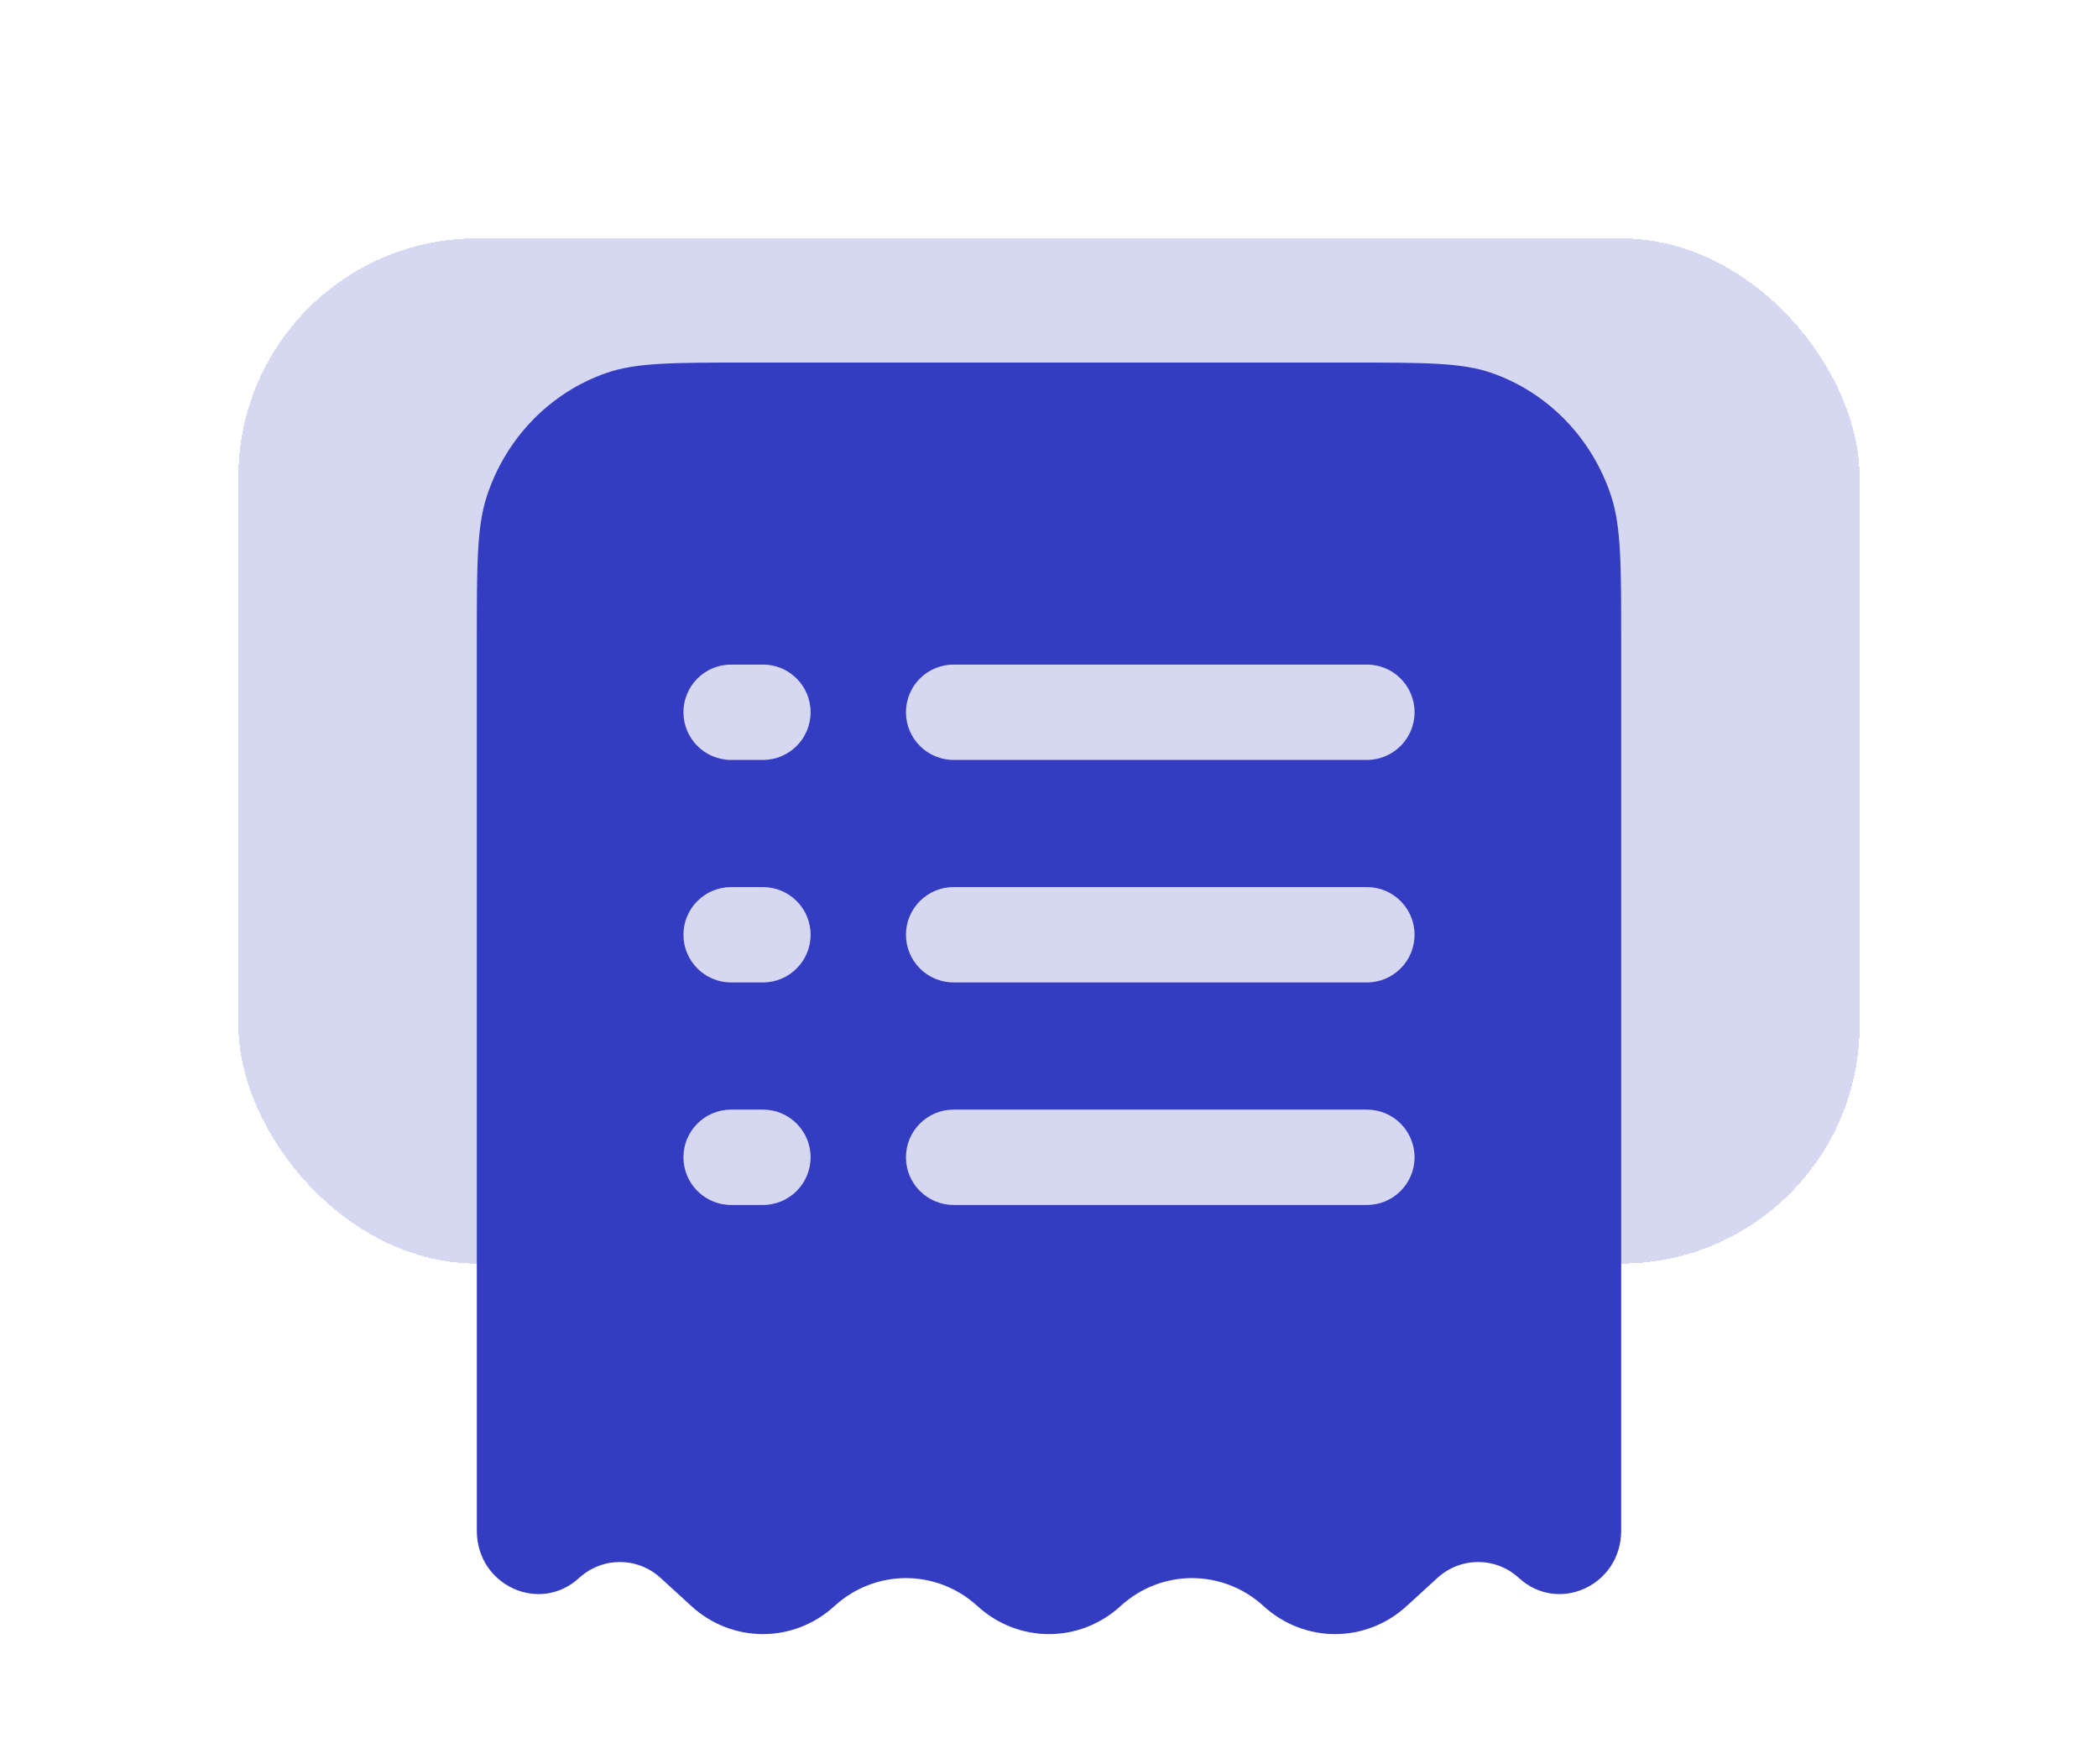
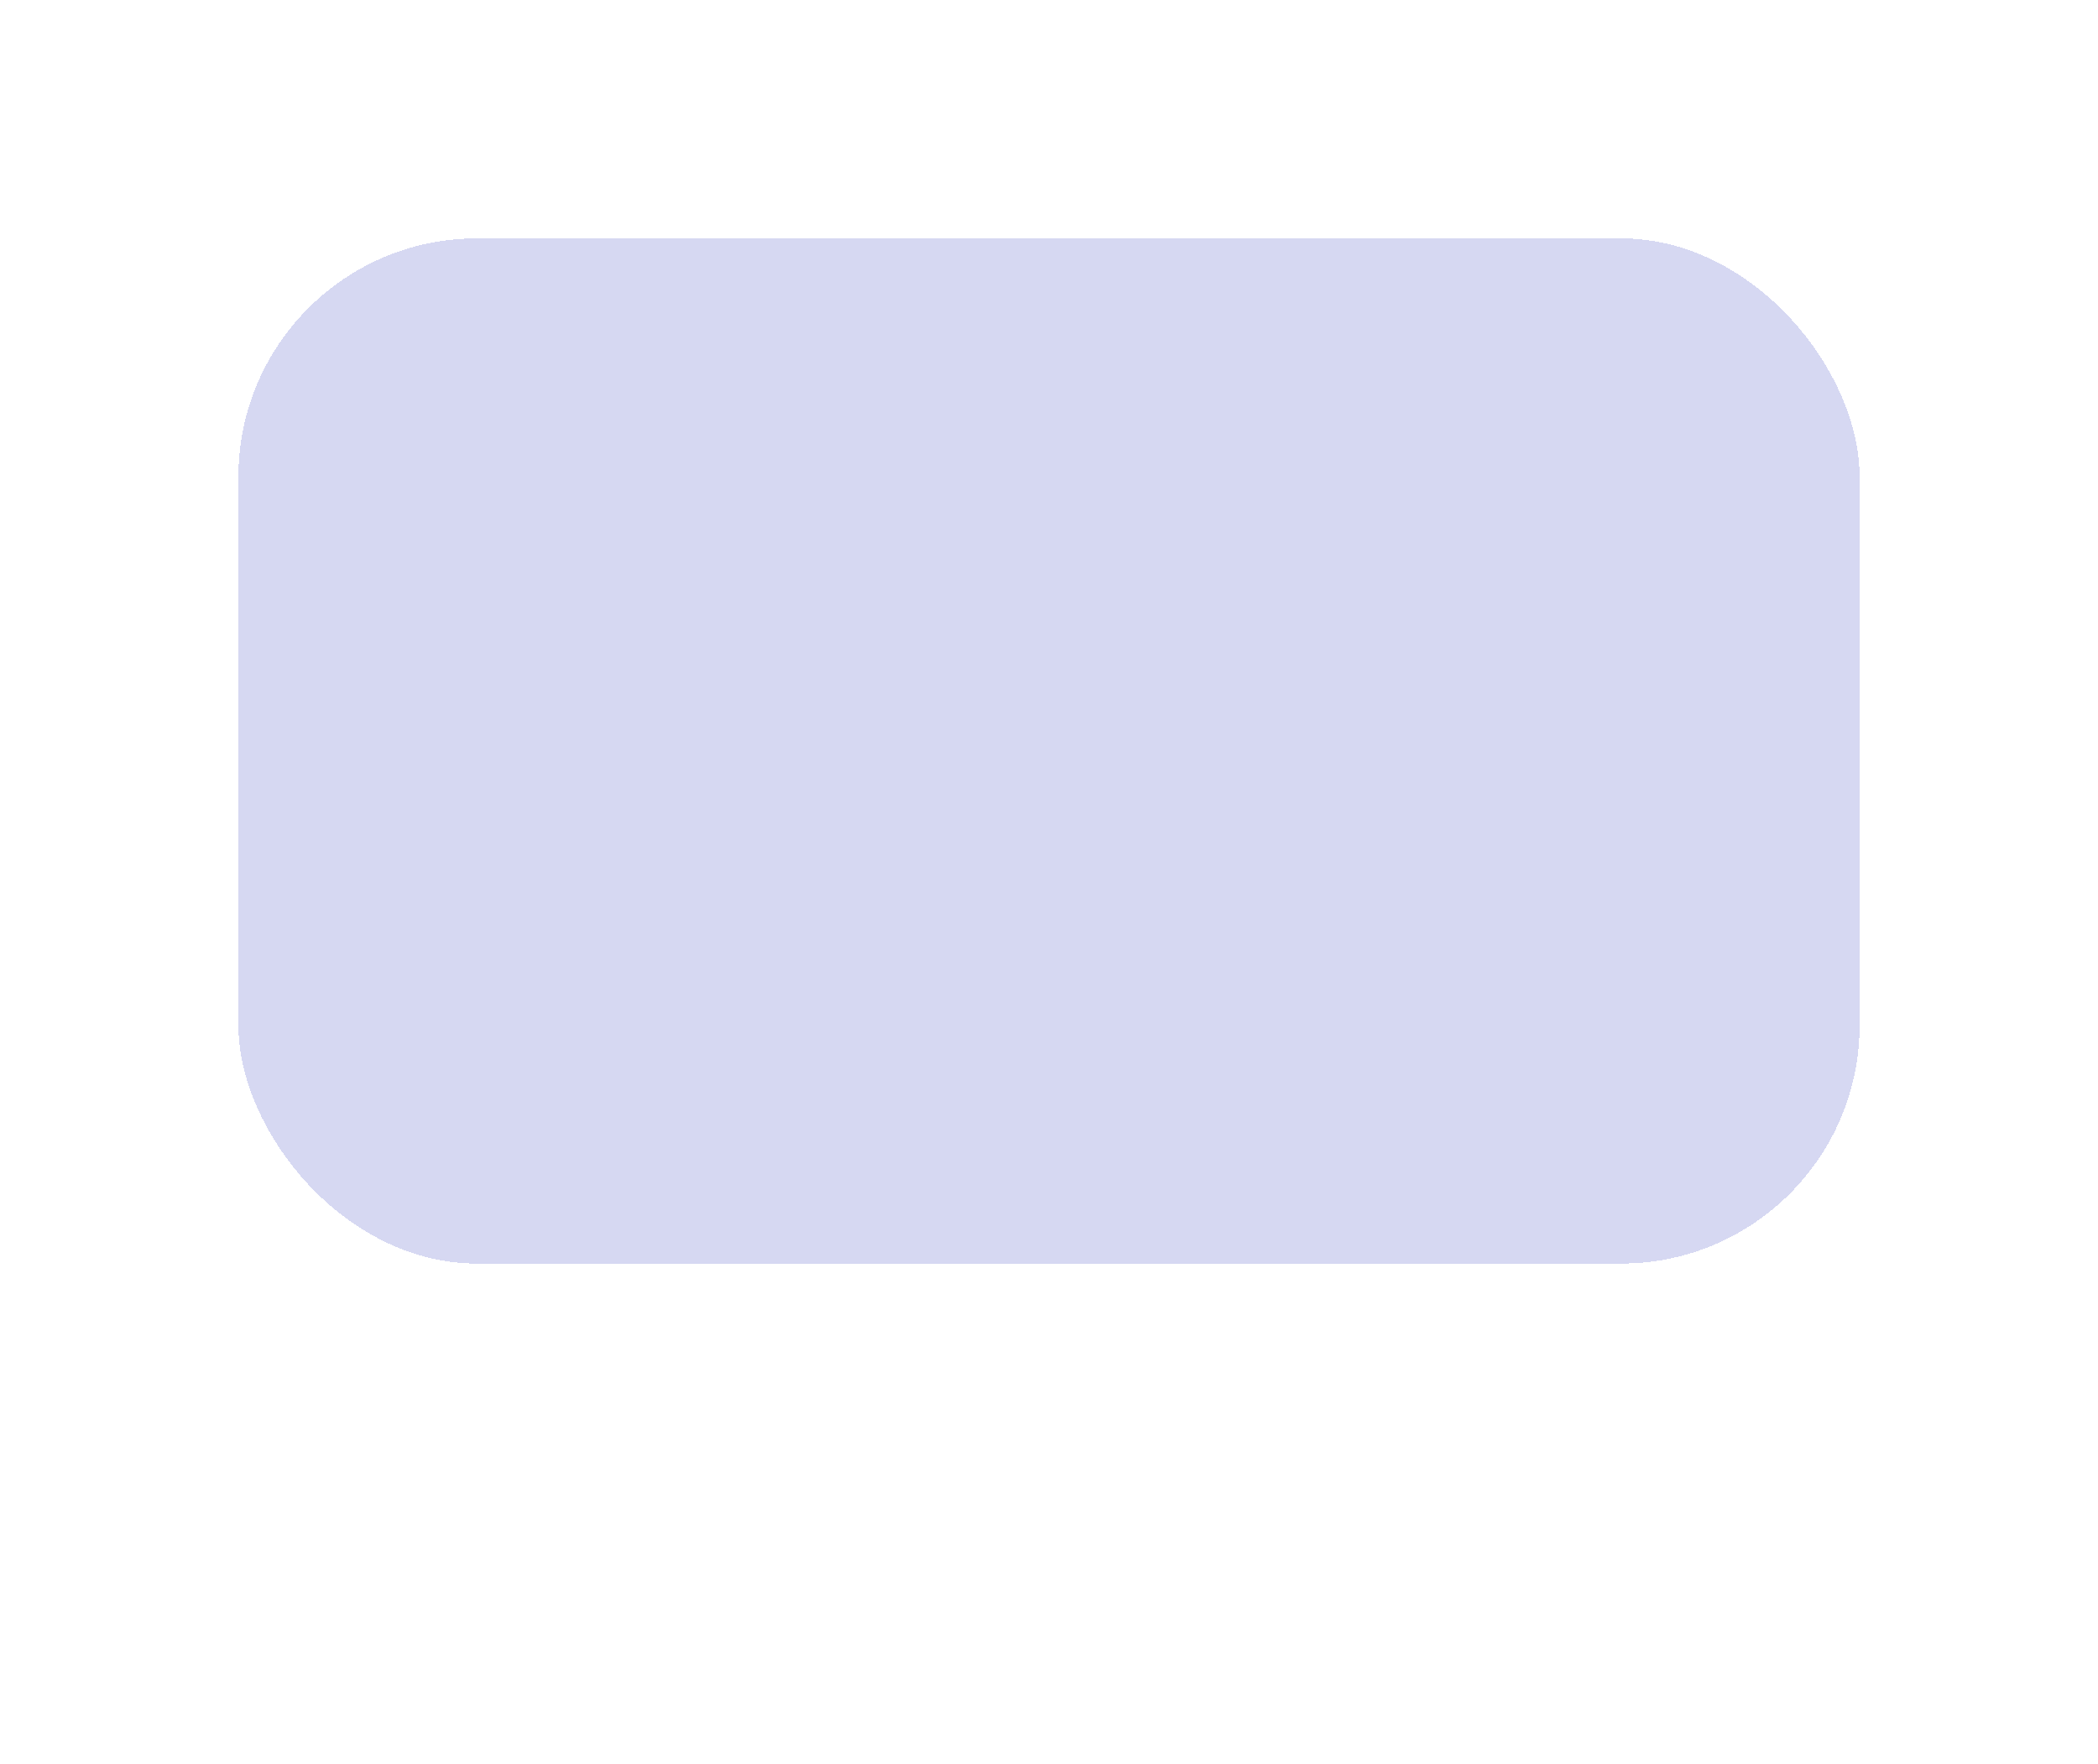
<svg xmlns="http://www.w3.org/2000/svg" width="88" height="74" viewBox="0 0 88 74" fill="none">
  <g filter="url(#filter0_d_1040_419)">
    <rect x="10" y="6" width="68" height="43" rx="10" fill="#343DC1" fill-opacity="0.2" shape-rendering="crispEdges" />
  </g>
-   <path fill-rule="evenodd" clip-rule="evenodd" d="M31.32 15.208H56.68C59.77 15.208 61.316 15.208 62.562 15.642C64.925 16.464 66.78 18.374 67.579 20.807C68 22.09 68 23.68 68 26.862V64.206C68 66.495 65.373 67.709 63.712 66.189C62.736 65.295 61.264 65.295 60.288 66.189L59 67.367C57.289 68.933 54.711 68.933 53 67.367C51.289 65.802 48.711 65.802 47 67.367C45.289 68.933 42.711 68.933 41 67.367C39.289 65.802 36.711 65.802 35 67.367C33.289 68.933 30.711 68.933 29 67.367L27.712 66.189C26.735 65.295 25.265 65.295 24.288 66.189C22.627 67.709 20 66.495 20 64.206V26.862C20 23.68 20 22.09 20.421 20.807C21.22 18.374 23.075 16.464 25.438 15.642C26.685 15.208 28.23 15.208 31.32 15.208ZM30.667 27.875C29.562 27.875 28.667 28.77 28.667 29.875C28.667 30.98 29.562 31.875 30.667 31.875H32C33.105 31.875 34 30.98 34 29.875C34 28.77 33.105 27.875 32 27.875H30.667ZM40 27.875C38.895 27.875 38 28.77 38 29.875C38 30.98 38.895 31.875 40 31.875H57.333C58.438 31.875 59.333 30.98 59.333 29.875C59.333 28.77 58.438 27.875 57.333 27.875H40ZM30.667 37.208C29.562 37.208 28.667 38.104 28.667 39.208C28.667 40.313 29.562 41.208 30.667 41.208H32C33.105 41.208 34 40.313 34 39.208C34 38.104 33.105 37.208 32 37.208H30.667ZM40 37.208C38.895 37.208 38 38.104 38 39.208C38 40.313 38.895 41.208 40 41.208H57.333C58.438 41.208 59.333 40.313 59.333 39.208C59.333 38.104 58.438 37.208 57.333 37.208H40ZM30.667 46.542C29.562 46.542 28.667 47.437 28.667 48.542C28.667 49.646 29.562 50.542 30.667 50.542H32C33.105 50.542 34 49.646 34 48.542C34 47.437 33.105 46.542 32 46.542H30.667ZM40 46.542C38.895 46.542 38 47.437 38 48.542C38 49.646 38.895 50.542 40 50.542H57.333C58.438 50.542 59.333 49.646 59.333 48.542C59.333 47.437 58.438 46.542 57.333 46.542H40Z" fill="#343DC1" />
  <defs>
    <filter id="filter0_d_1040_419" x="0" y="0" width="88" height="63" filterUnits="userSpaceOnUse" color-interpolation-filters="sRGB">
      <feFlood flood-opacity="0" result="BackgroundImageFix" />
      <feColorMatrix in="SourceAlpha" type="matrix" values="0 0 0 0 0 0 0 0 0 0 0 0 0 0 0 0 0 0 127 0" result="hardAlpha" />
      <feOffset dy="4" />
      <feGaussianBlur stdDeviation="5" />
      <feComposite in2="hardAlpha" operator="out" />
      <feColorMatrix type="matrix" values="0 0 0 0 0 0 0 0 0 0 0 0 0 0 0 0 0 0 0.05 0" />
      <feBlend mode="normal" in2="BackgroundImageFix" result="effect1_dropShadow_1040_419" />
      <feBlend mode="normal" in="SourceGraphic" in2="effect1_dropShadow_1040_419" result="shape" />
    </filter>
  </defs>
</svg>